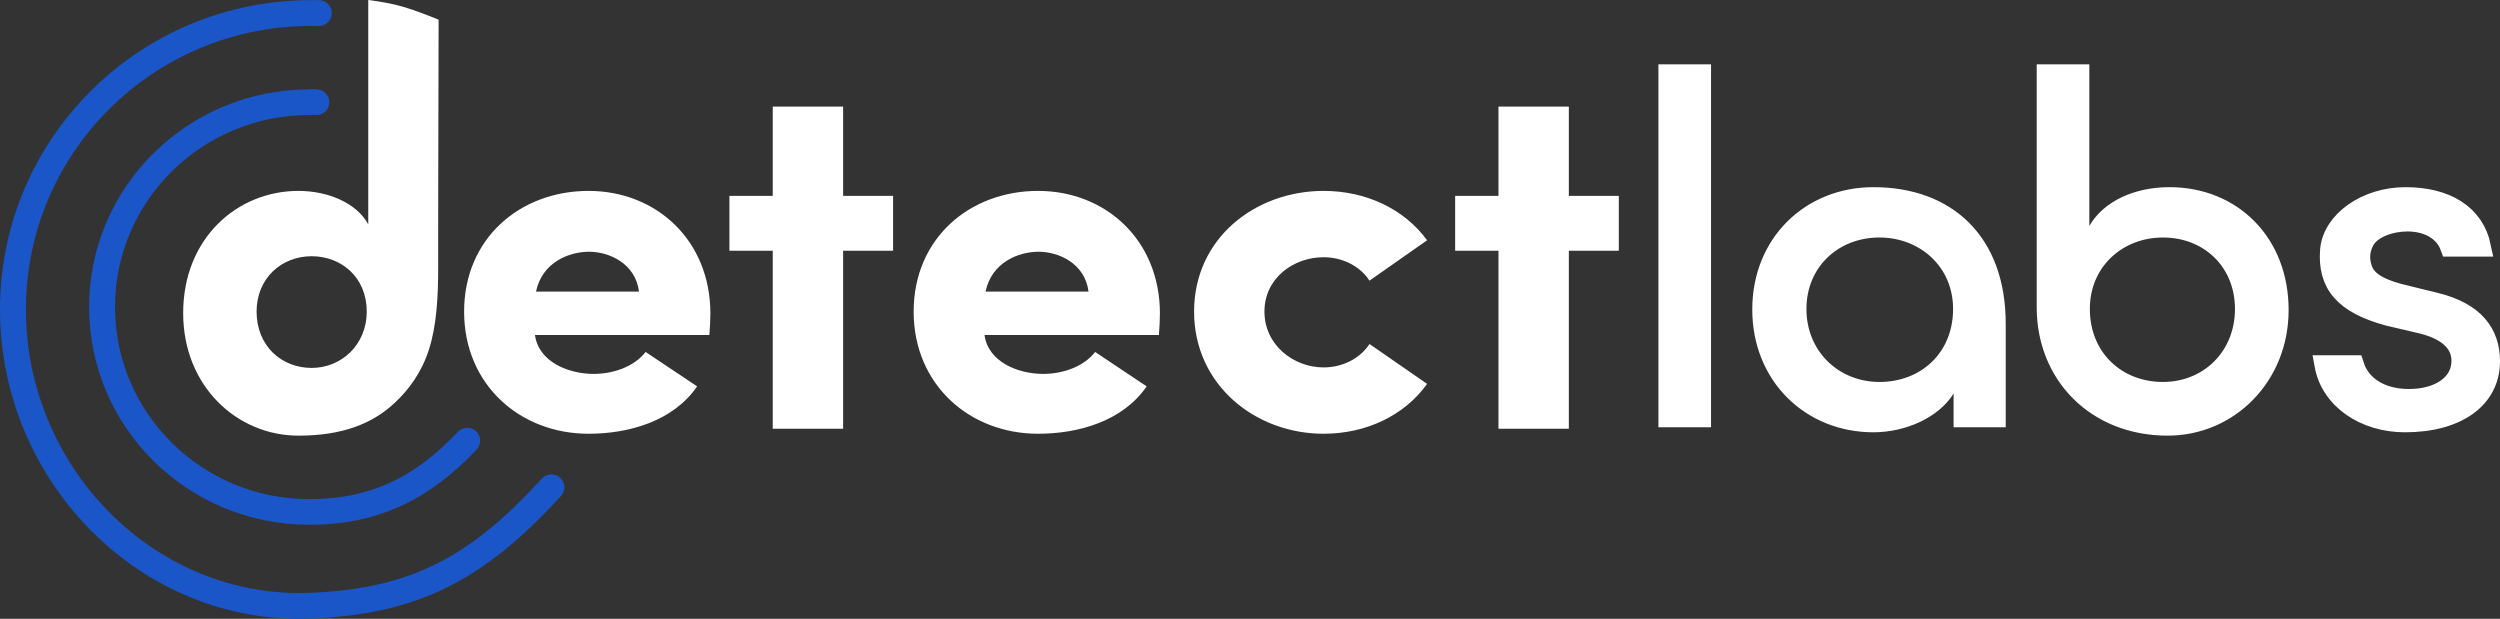
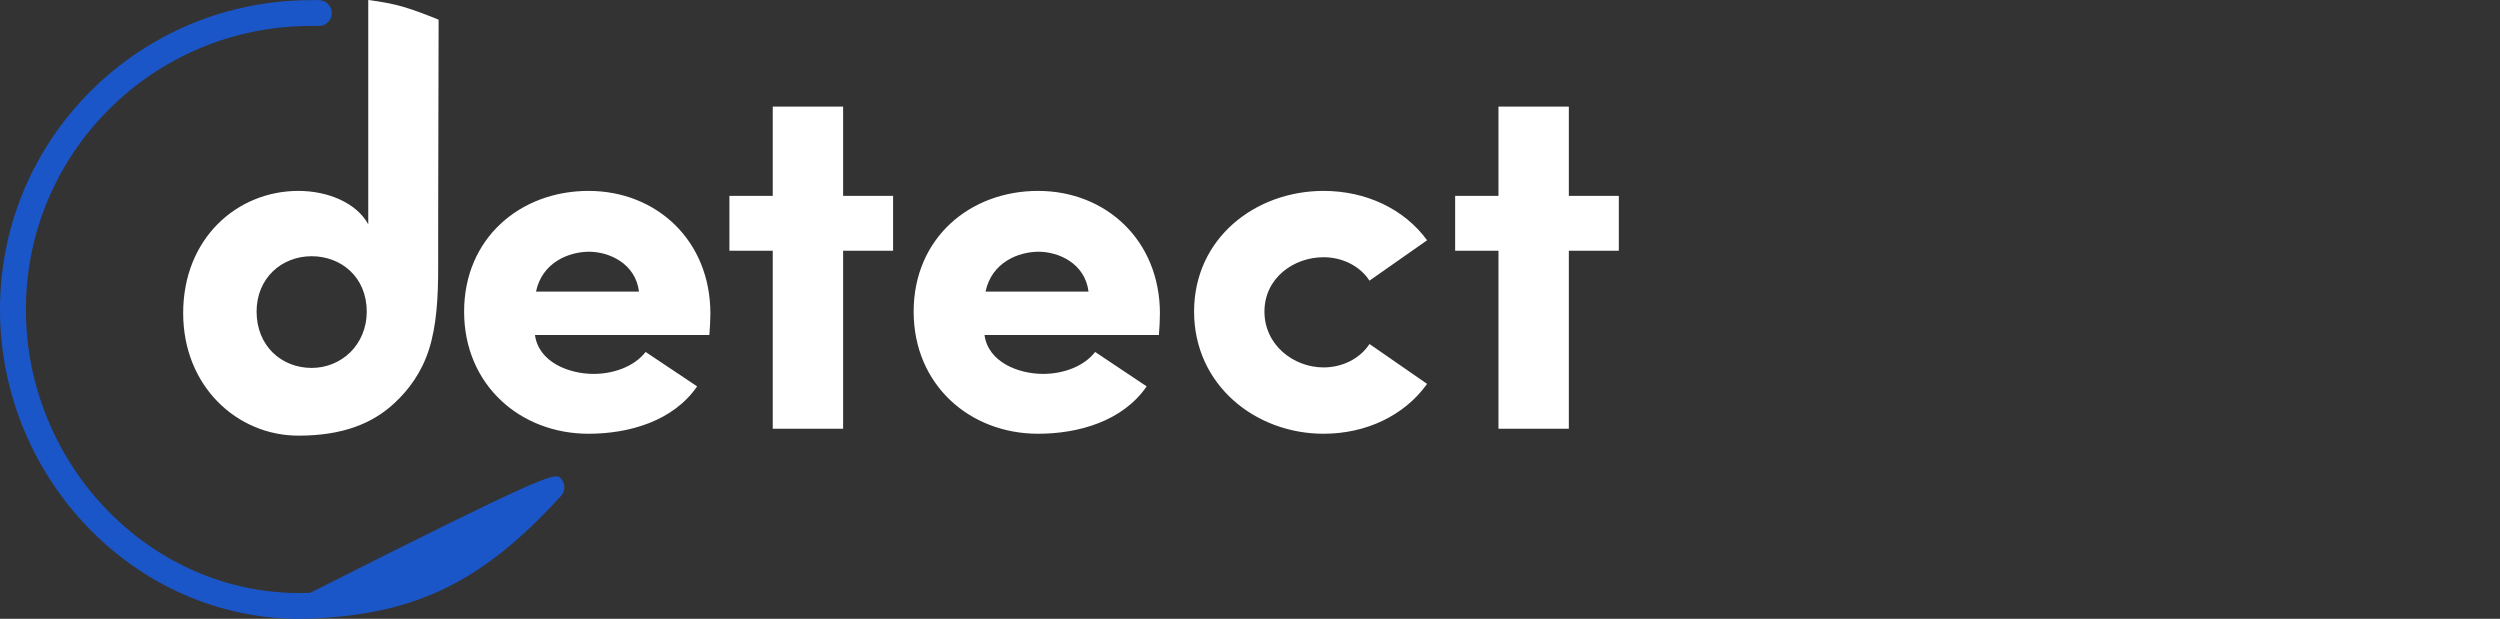
<svg xmlns="http://www.w3.org/2000/svg" width="505px" height="125px" viewBox="0 0 505 125" version="1.1">
  <rect x="0" y="0" width="505" height="125" fill="#333333" stroke="none" />
  <title>detectlabs-white-color@svg</title>
  <desc>Created with Sketch.</desc>
  <g id="Page-1" stroke="none" stroke-width="1" fill="none" fill-rule="evenodd">
    <g id="Logo-Black-Colour" transform="translate(-348, -749)">
      <g id="detectlabs-white-color" transform="translate(348, 749)">
-         <path d="M61.933,18.347 C61.486,18.776 61.189,19.061 60.993,19.306 C61.478,18.8 61.763,18.505 61.98,18.329 C61.965,18.335 61.949,18.341 61.933,18.347 Z M62.831,18.027 C63.38,17.994 63.38,17.994 63.498,18.011 C63.604,18.019 63.738,18.033 64.184,18.079 C65.621,18.226 66.665,19.498 66.515,20.919 C66.366,22.339 65.079,23.371 63.643,23.224 C63.551,23.214 63.476,23.206 63.413,23.2 C63.174,23.228 62.887,23.237 62.468,23.237 C40.798,23.237 23.232,40.607 23.232,62.032 C23.232,83.458 40.798,100.827 62.468,100.827 C74.602,100.827 83.689,96.577 92.47,87.254 C93.455,86.209 95.11,86.151 96.167,87.124 C97.224,88.098 97.283,89.735 96.298,90.78 C86.565,101.113 76.117,106 62.468,106 C37.909,106 18,86.315 18,62.032 C18,37.75 37.909,18.065 62.468,18.065 C62.489,18.065 62.51,18.065 62.529,18.065 C62.616,18.049 62.713,18.039 62.831,18.027 Z M65.552,21.732 C65.706,20.949 65.782,20.559 65.81,20.353 C65.735,21.345 65.665,21.551 65.509,21.777 C65.523,21.762 65.538,21.747 65.552,21.732 Z" id="Path" fill="#1B56C9" fill-rule="nonzero" />
-         <path d="M63.315,0.023 C63.633,-0.012 63.792,-0.007 64.572,0.042 C66.014,0.132 67.11,1.367 67.019,2.802 C66.929,4.236 65.687,5.326 64.245,5.236 C63.885,5.214 63.781,5.21 63.872,5.198 C63.87,5.198 63.838,5.202 63.719,5.214 C63.498,5.233 63.22,5.241 62.78,5.241 C30.997,5.241 5.232,30.874 5.232,62.494 C5.232,94.573 31.434,121.05 62.67,119.749 C82.567,118.92 94.643,112.913 109.447,96.681 C110.418,95.617 112.072,95.537 113.142,96.503 C114.212,97.469 114.292,99.114 113.321,100.179 C97.607,117.408 84.236,124.06 62.889,124.949 C28.61,126.377 0,97.468 0,62.494 C0,28 28.107,0.036 62.78,0.036 C63.064,0.036 63.209,0.033 63.257,0.029 C63.268,0.028 63.286,0.026 63.315,0.023 Z" id="Path" fill="#1B56C9" fill-rule="nonzero" />
+         <path d="M63.315,0.023 C63.633,-0.012 63.792,-0.007 64.572,0.042 C66.014,0.132 67.11,1.367 67.019,2.802 C66.929,4.236 65.687,5.326 64.245,5.236 C63.885,5.214 63.781,5.21 63.872,5.198 C63.87,5.198 63.838,5.202 63.719,5.214 C63.498,5.233 63.22,5.241 62.78,5.241 C30.997,5.241 5.232,30.874 5.232,62.494 C5.232,94.573 31.434,121.05 62.67,119.749 C110.418,95.617 112.072,95.537 113.142,96.503 C114.212,97.469 114.292,99.114 113.321,100.179 C97.607,117.408 84.236,124.06 62.889,124.949 C28.61,126.377 0,97.468 0,62.494 C0,28 28.107,0.036 62.78,0.036 C63.064,0.036 63.209,0.033 63.257,0.029 C63.268,0.028 63.286,0.026 63.315,0.023 Z" id="Path" fill="#1B56C9" fill-rule="nonzero" />
        <path d="M74.078,62.938 C74.078,55.887 68.826,51.757 62.955,51.757 C56.878,51.757 51.831,56.189 51.831,62.938 C51.831,69.888 56.878,74.32 62.955,74.32 C68.928,74.32 74.078,69.687 74.078,62.938 Z M88.509,53.749 C88.536,60.302 88.136,66.016 86.628,70.669 C85.158,75.207 82.618,78.73 79.575,81.524 C75.124,85.61 69.128,88 60.277,88 C47.917,88 37,78.047 37,63.24 C37,48.131 47.917,38.562 60.277,38.562 C66.251,38.562 72.018,40.979 74.387,45.31 L74.387,0 C77.086,0.343 79.381,0.785 81.271,1.326 C83.162,1.867 85.605,2.752 88.601,3.98 C88.526,33.862 88.495,50.452 88.509,53.749 Z M130.417,71.097 L140.819,78.047 C135.978,85.098 127.018,87.617 118.881,87.617 C105.08,87.617 93.75,77.745 93.75,62.938 C93.75,48.131 105.08,38.562 118.881,38.562 C132.579,38.562 143.497,48.534 143.497,63.341 C143.497,64.55 143.394,66.464 143.291,67.672 L108.067,67.672 C108.788,73.112 114.864,75.529 119.911,75.529 C123.825,75.529 128.048,74.119 130.417,71.097 Z M108.273,58.909 L129.078,58.909 C128.357,53.167 123.001,50.85 118.984,50.85 C114.967,50.85 109.509,52.966 108.273,58.909 Z M170.31,39.569 L180.404,39.569 L180.404,50.649 L170.31,50.649 L170.31,86.609 L156.097,86.609 L156.097,50.649 L147.342,50.649 L147.342,39.569 L156.097,39.569 L156.097,21.538 L170.31,21.538 L170.31,39.569 Z M221.224,71.097 L231.626,78.047 C226.786,85.098 217.825,87.617 209.689,87.617 C195.887,87.617 184.558,77.745 184.558,62.938 C184.558,48.131 195.887,38.562 209.689,38.562 C223.387,38.562 234.304,48.534 234.304,63.341 C234.304,64.55 234.201,66.464 234.098,67.672 L198.874,67.672 C199.595,73.112 205.672,75.529 210.718,75.529 C214.632,75.529 218.855,74.119 221.224,71.097 Z M199.08,58.909 L219.885,58.909 C219.164,53.167 213.808,50.85 209.792,50.85 C205.775,50.85 200.316,52.966 199.08,58.909 Z M241.205,62.938 C241.205,48.131 253.564,38.562 267.366,38.562 C275.914,38.562 283.639,42.188 288.274,48.534 L276.635,56.693 C274.678,53.671 271.074,51.959 267.366,51.959 C261.289,51.959 255.418,56.189 255.418,62.938 C255.418,69.687 261.289,74.22 267.366,74.22 C271.074,74.22 274.678,72.507 276.635,69.485 L288.274,77.544 C283.742,83.89 276.017,87.617 267.366,87.617 C253.564,87.617 241.205,77.745 241.205,62.938 Z M316.906,39.569 L327,39.569 L327,50.649 L316.906,50.649 L316.906,86.609 L302.693,86.609 L302.693,50.649 L293.939,50.649 L293.939,39.569 L302.693,39.569 L302.693,21.538 L316.906,21.538 L316.906,39.569 Z" id="detectlabs" fill="#FFFFFF" />
-         <path d="M337,84.305 L343.631,84.305 L343.631,15 L337,15 L337,84.305 Z M396.626,84.305 L403.154,84.305 L403.154,76.489 C403.154,72.894 403.154,72.894 403.154,65.404 C403.154,48.84 393.185,39.808 378.42,39.808 C365.78,39.808 355.958,49.177 355.958,62.514 C355.958,75.872 365.806,85.322 378.42,85.322 C384.344,85.322 390.35,82.614 392.924,78.443 L396.626,72.444 L396.626,84.305 Z M362.899,62.413 C362.899,52.833 370.213,45.975 379.659,45.975 C388.82,45.975 396.522,52.657 396.522,62.413 C396.522,72.376 389.153,79.155 379.659,79.155 C370.269,79.155 362.899,72.035 362.899,62.413 Z M420.15,62.413 C420.15,52.648 427.771,45.975 436.911,45.975 C446.32,45.975 453.464,52.805 453.464,62.413 C453.464,72.064 446.266,79.155 436.911,79.155 C427.474,79.155 420.15,72.319 420.15,62.413 Z M420.047,15 L413.416,15 L413.416,48.187 C413.416,55.096 413.416,55.096 413.416,62.1 C413.416,75.704 423.457,86 437.853,86 C450.247,86 460.302,75.965 460.302,62.616 C460.302,49.072 450.869,39.808 438.252,39.808 C431.752,39.808 426.25,42.357 423.779,46.637 L420.047,53.102 L420.047,15 Z M482.471,63.828 L488.937,65.344 C493.875,66.489 497.194,68.941 497.194,72.885 C497.194,77.668 492.629,80.578 486.627,80.578 C480.998,80.578 476.871,78.004 475.528,73.766 L469.53,73.766 C470.789,80.659 477.626,85.322 485.801,85.322 C496.302,85.322 503,80.542 503,72.986 C503,67.34 499.878,63.039 491.929,61.101 L484.444,59.257 C480.571,58.189 478.031,56.772 477.212,54.35 C476.477,52.324 476.67,50.162 477.816,48.327 C479.236,46.089 482.848,44.755 486.318,44.755 C490.323,44.755 493.701,46.551 494.908,49.839 L501.178,49.839 C499.818,43.256 494.067,39.808 485.905,39.808 C477.918,39.808 471.174,44.667 470.661,50.476 C470.104,57.333 473.472,61.403 482.471,63.828 Z" id="detectlabs" stroke="#FFFFFF" stroke-width="4" fill="#FFFFFF" />
      </g>
    </g>
  </g>
</svg>